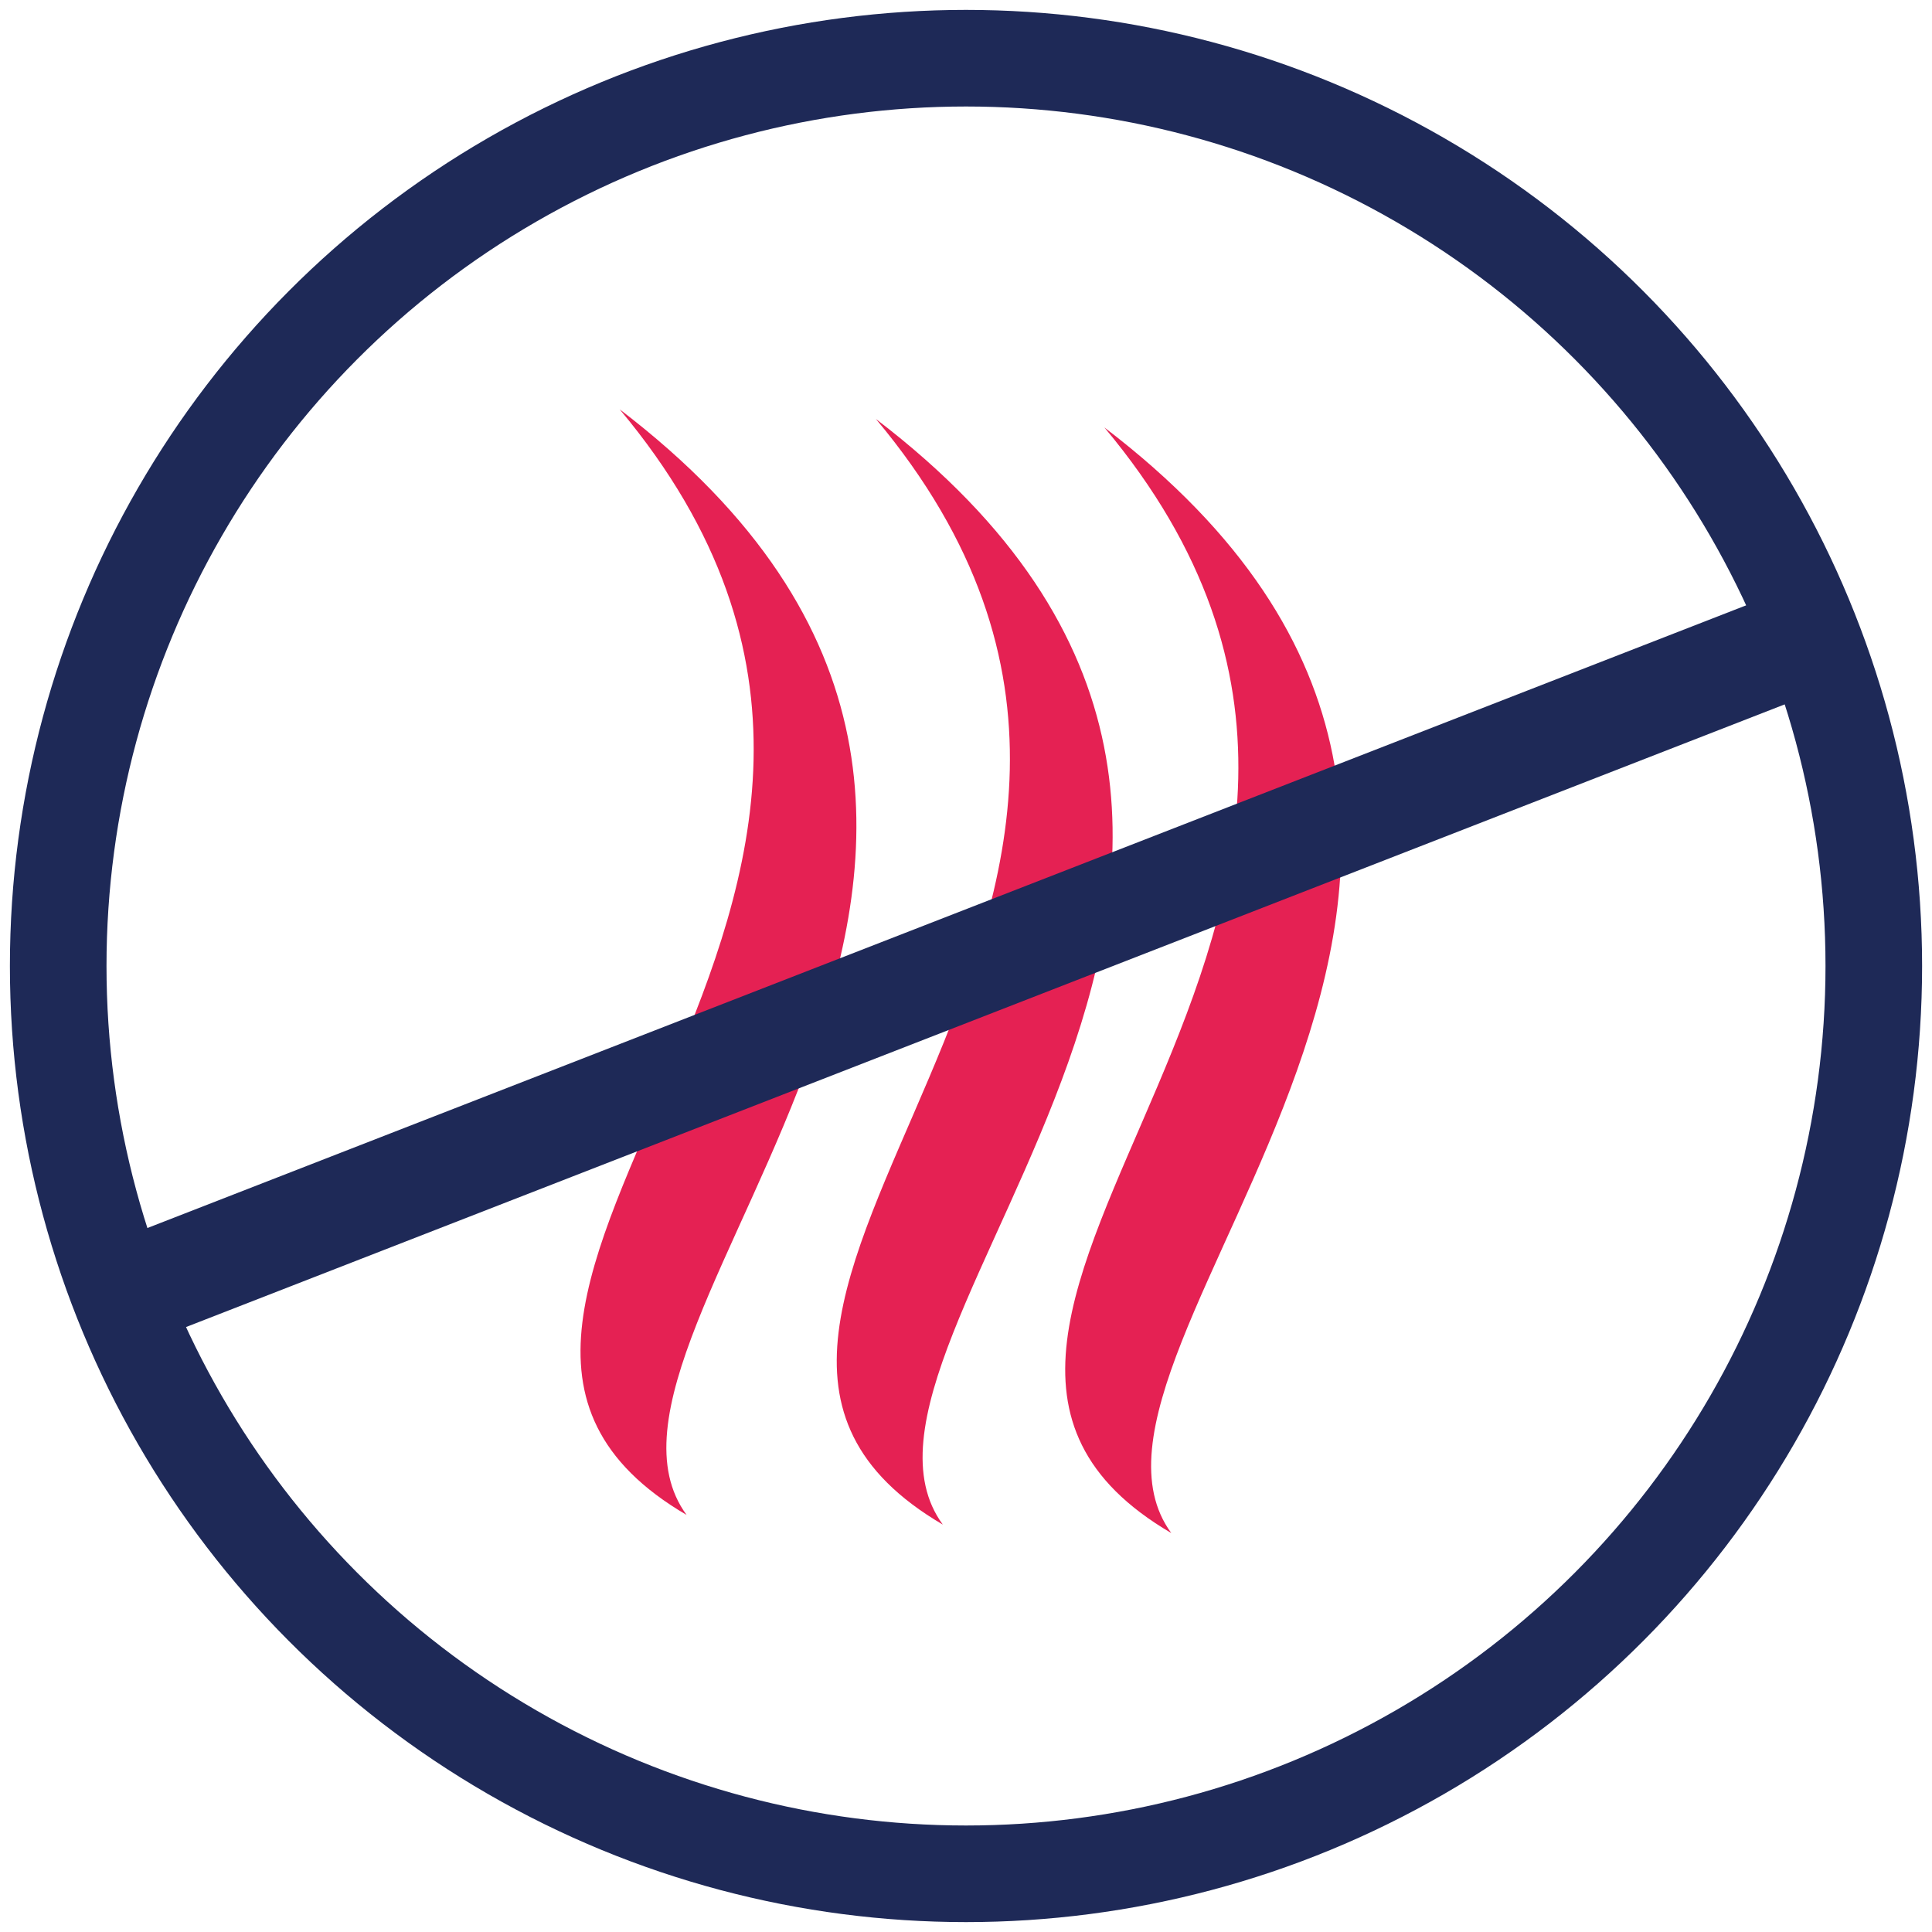
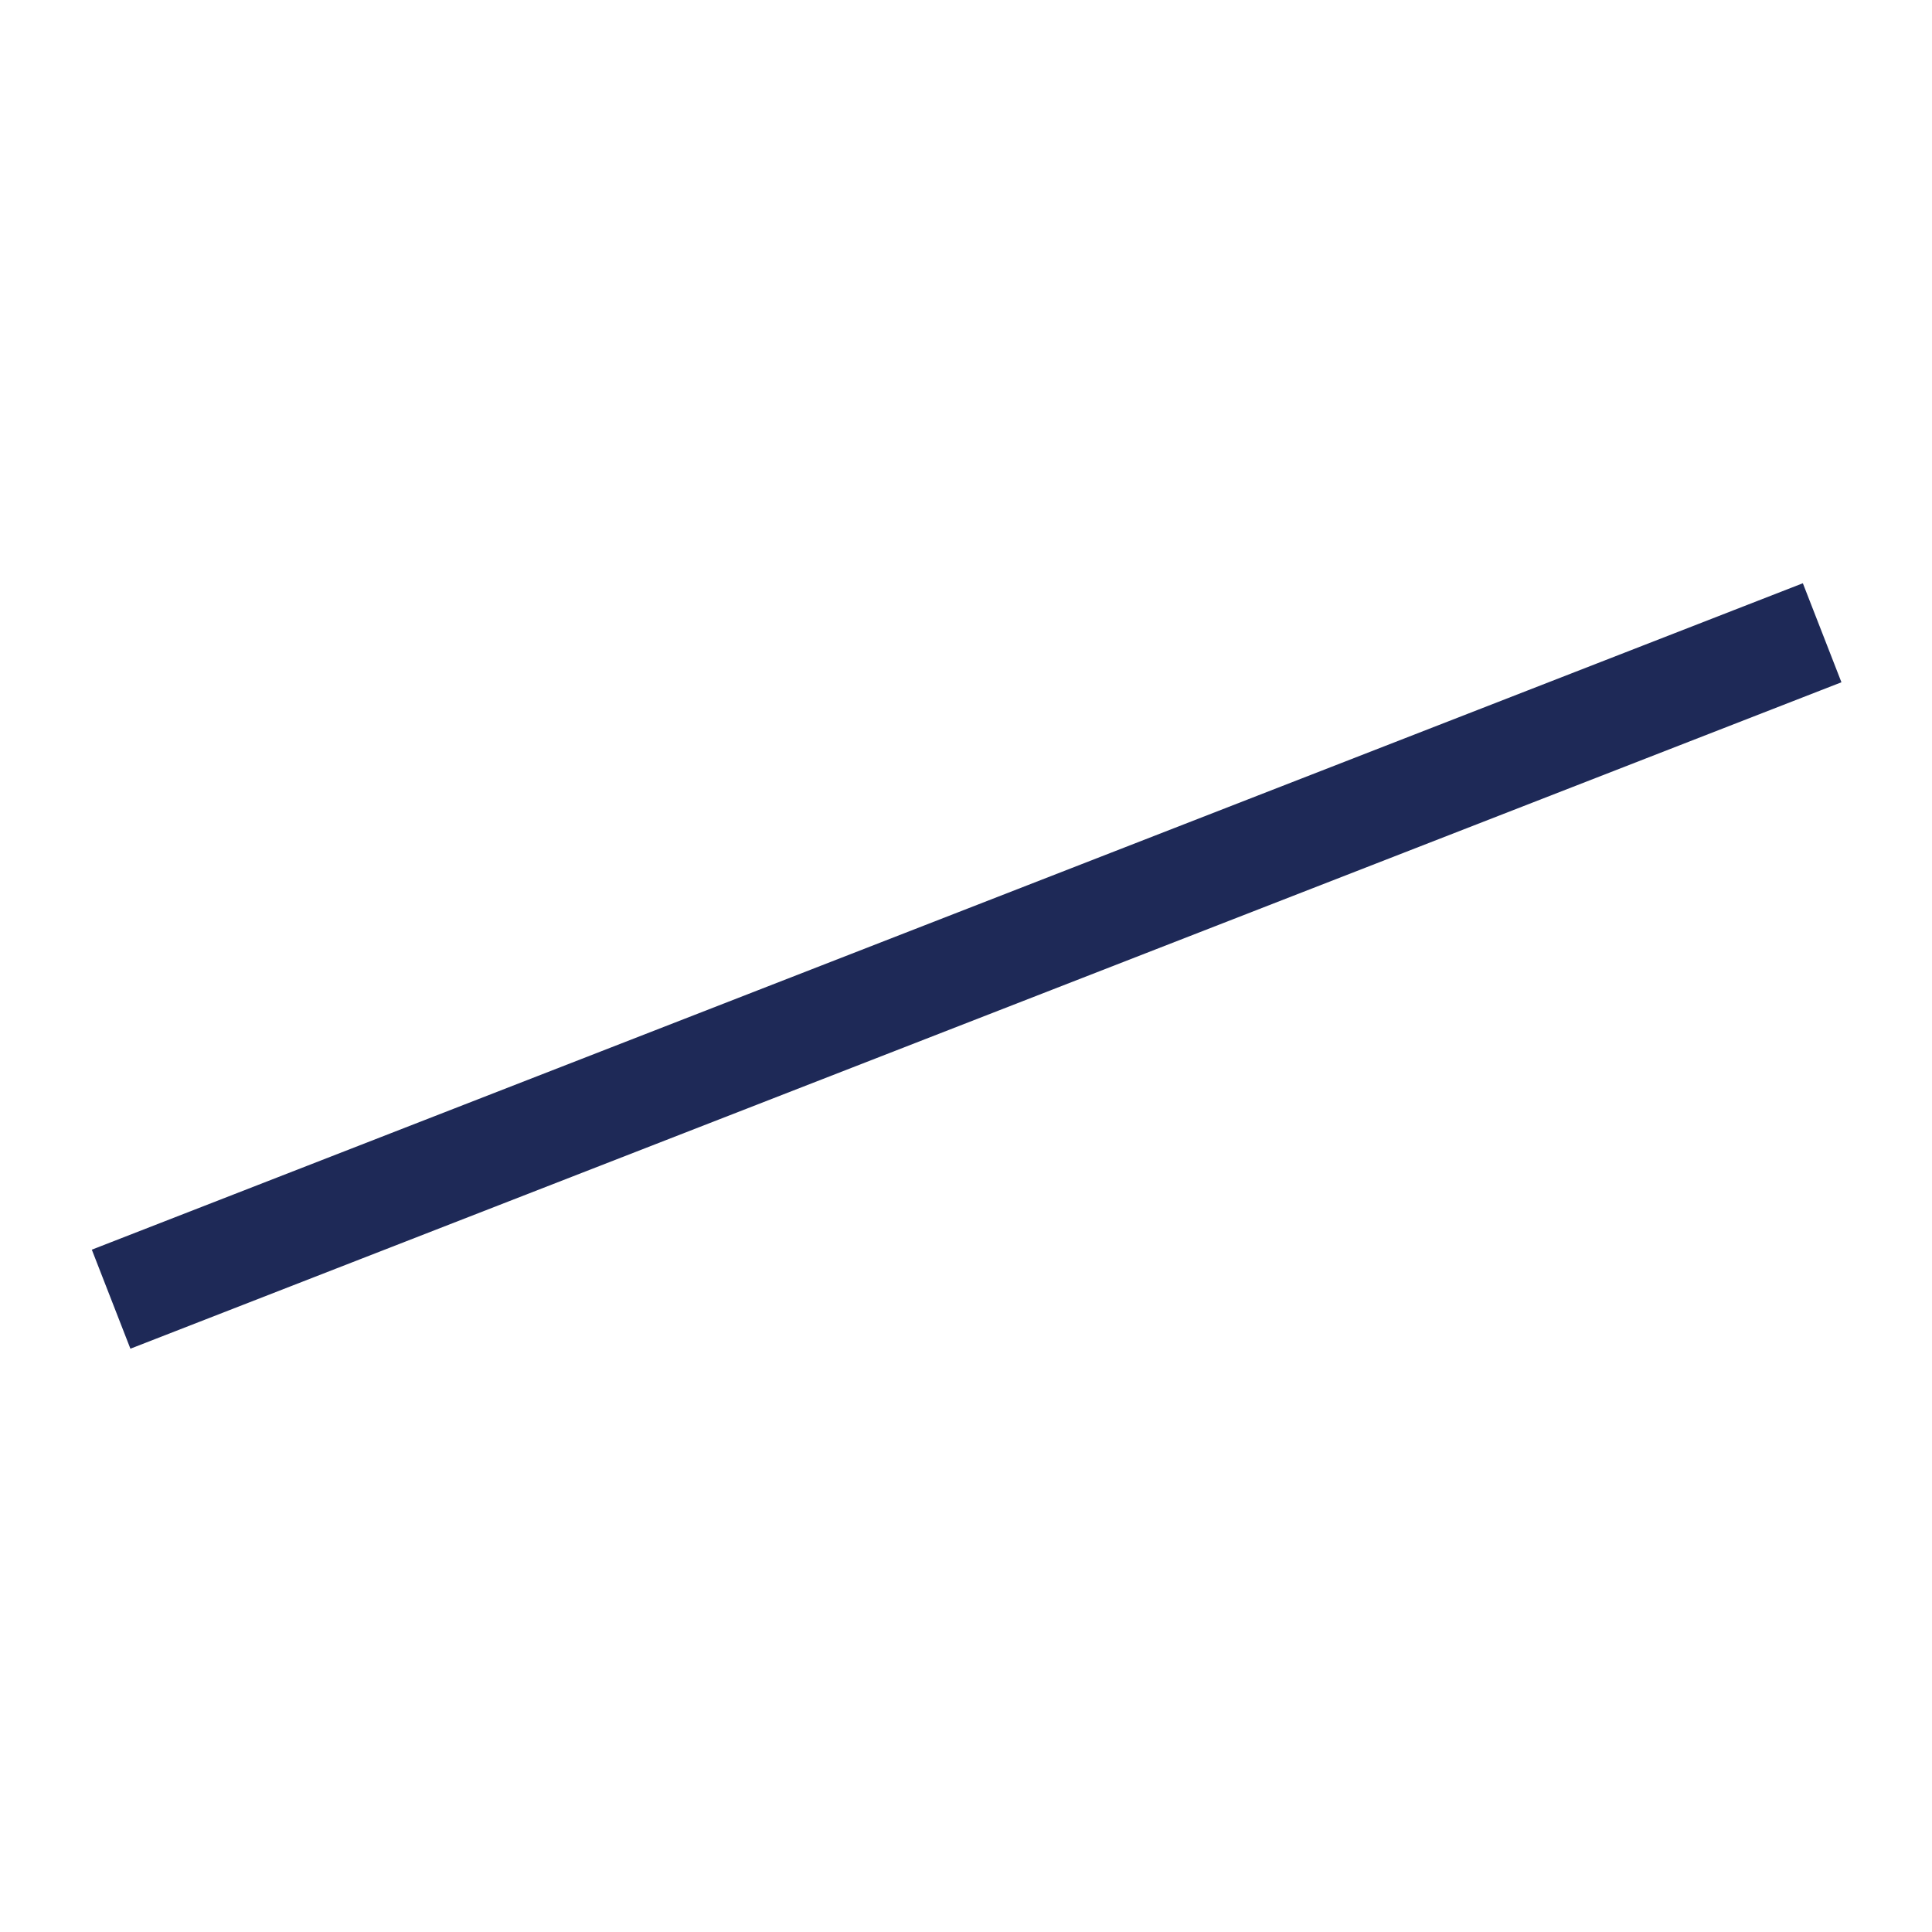
<svg xmlns="http://www.w3.org/2000/svg" version="1.1" id="Layer_1" x="0px" y="0px" viewBox="0 0 80 80" style="enable-background:new 0 0 80 80;" xml:space="preserve">
  <style type="text/css">
	.st0{fill-rule:evenodd;clip-rule:evenodd;fill:#E52153;}
	.st1{fill:none;stroke:#1E2957;stroke-width:4;stroke-miterlimit:10;}
</style>
-   <path class="st0" d="M39.04,63.13c-14.9-8.72,14.31-25.37-2.77-45.78C59.53,35.1,33.33,55.35,39.04,63.13z" />
-   <path class="st0" d="M48.5,63.48c-14.9-8.72,14.31-25.37-2.77-45.78C69,35.45,42.8,55.71,48.5,63.48z" />
-   <path class="st0" d="M28.43,62.73c-14.9-8.72,14.31-25.37-2.77-45.78C48.92,34.7,22.72,54.95,28.43,62.73z" />
-   <circle class="st1" cx="40" cy="40" r="37.59" />
  <rect x="39.8" y="3.99" transform="matrix(-0.363 -0.932 0.932 -0.363 17.266 91.799)" class="st1" width="0.4" height="72.02" />
</svg>